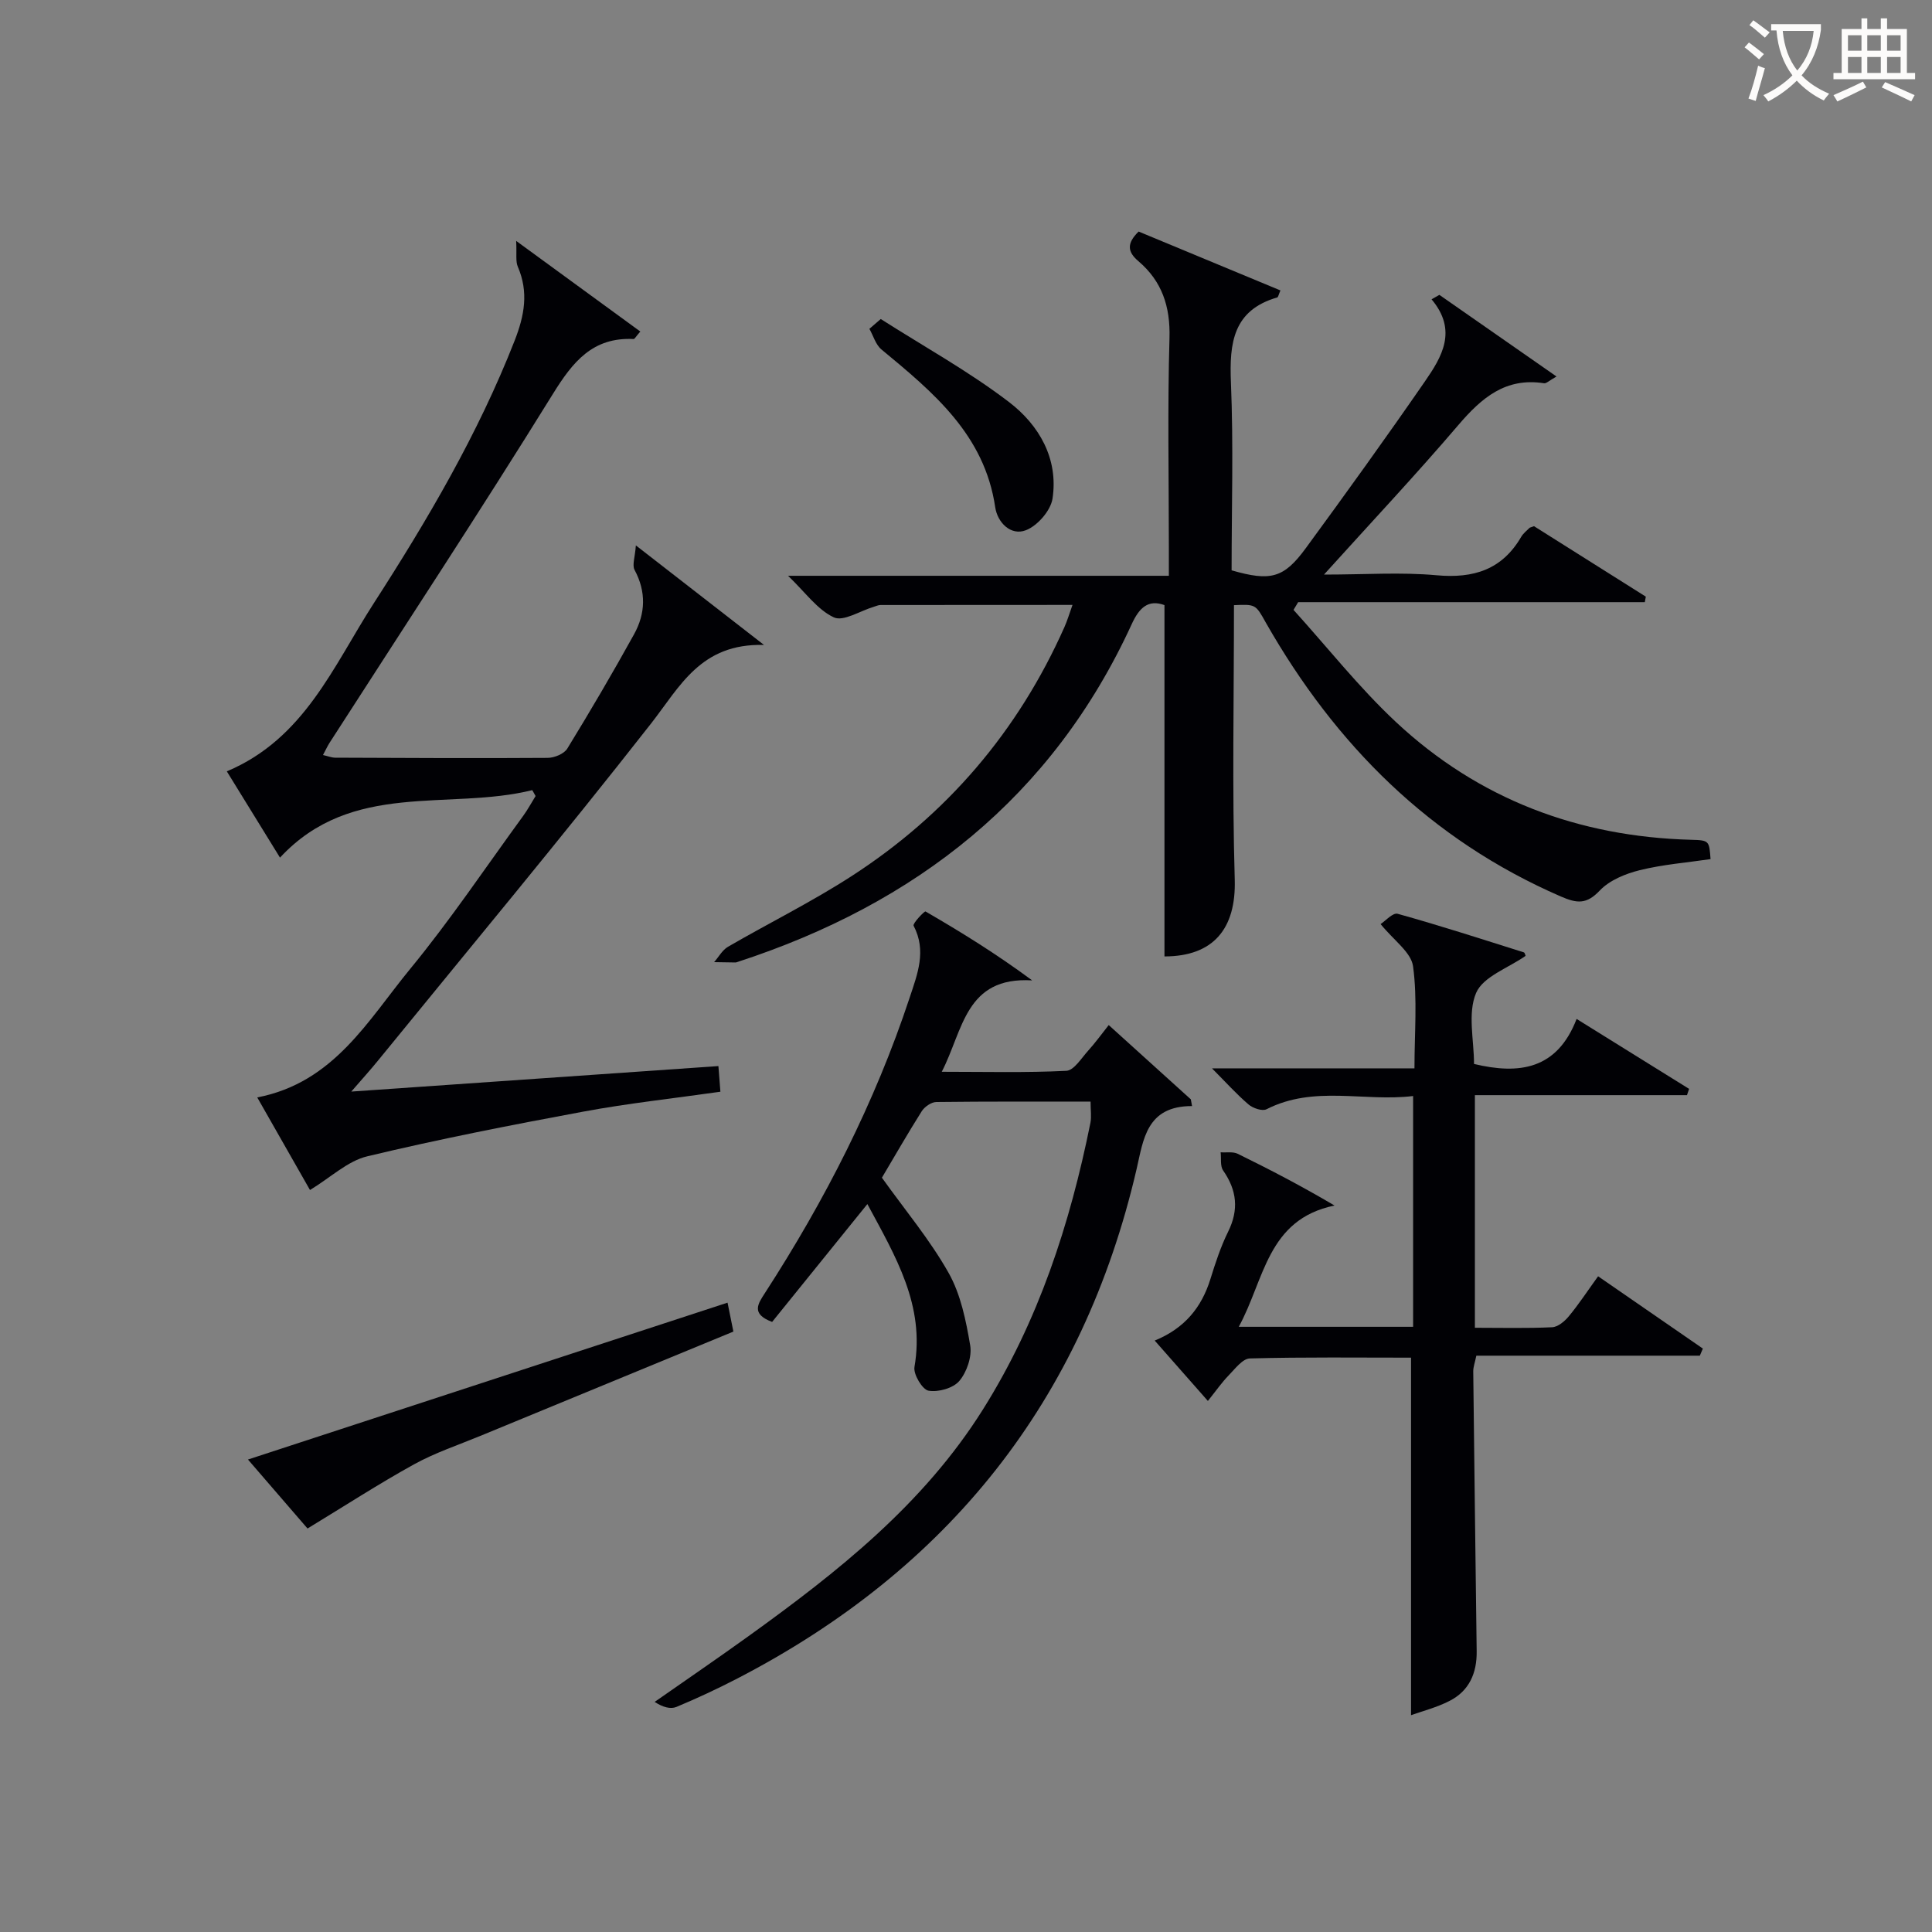
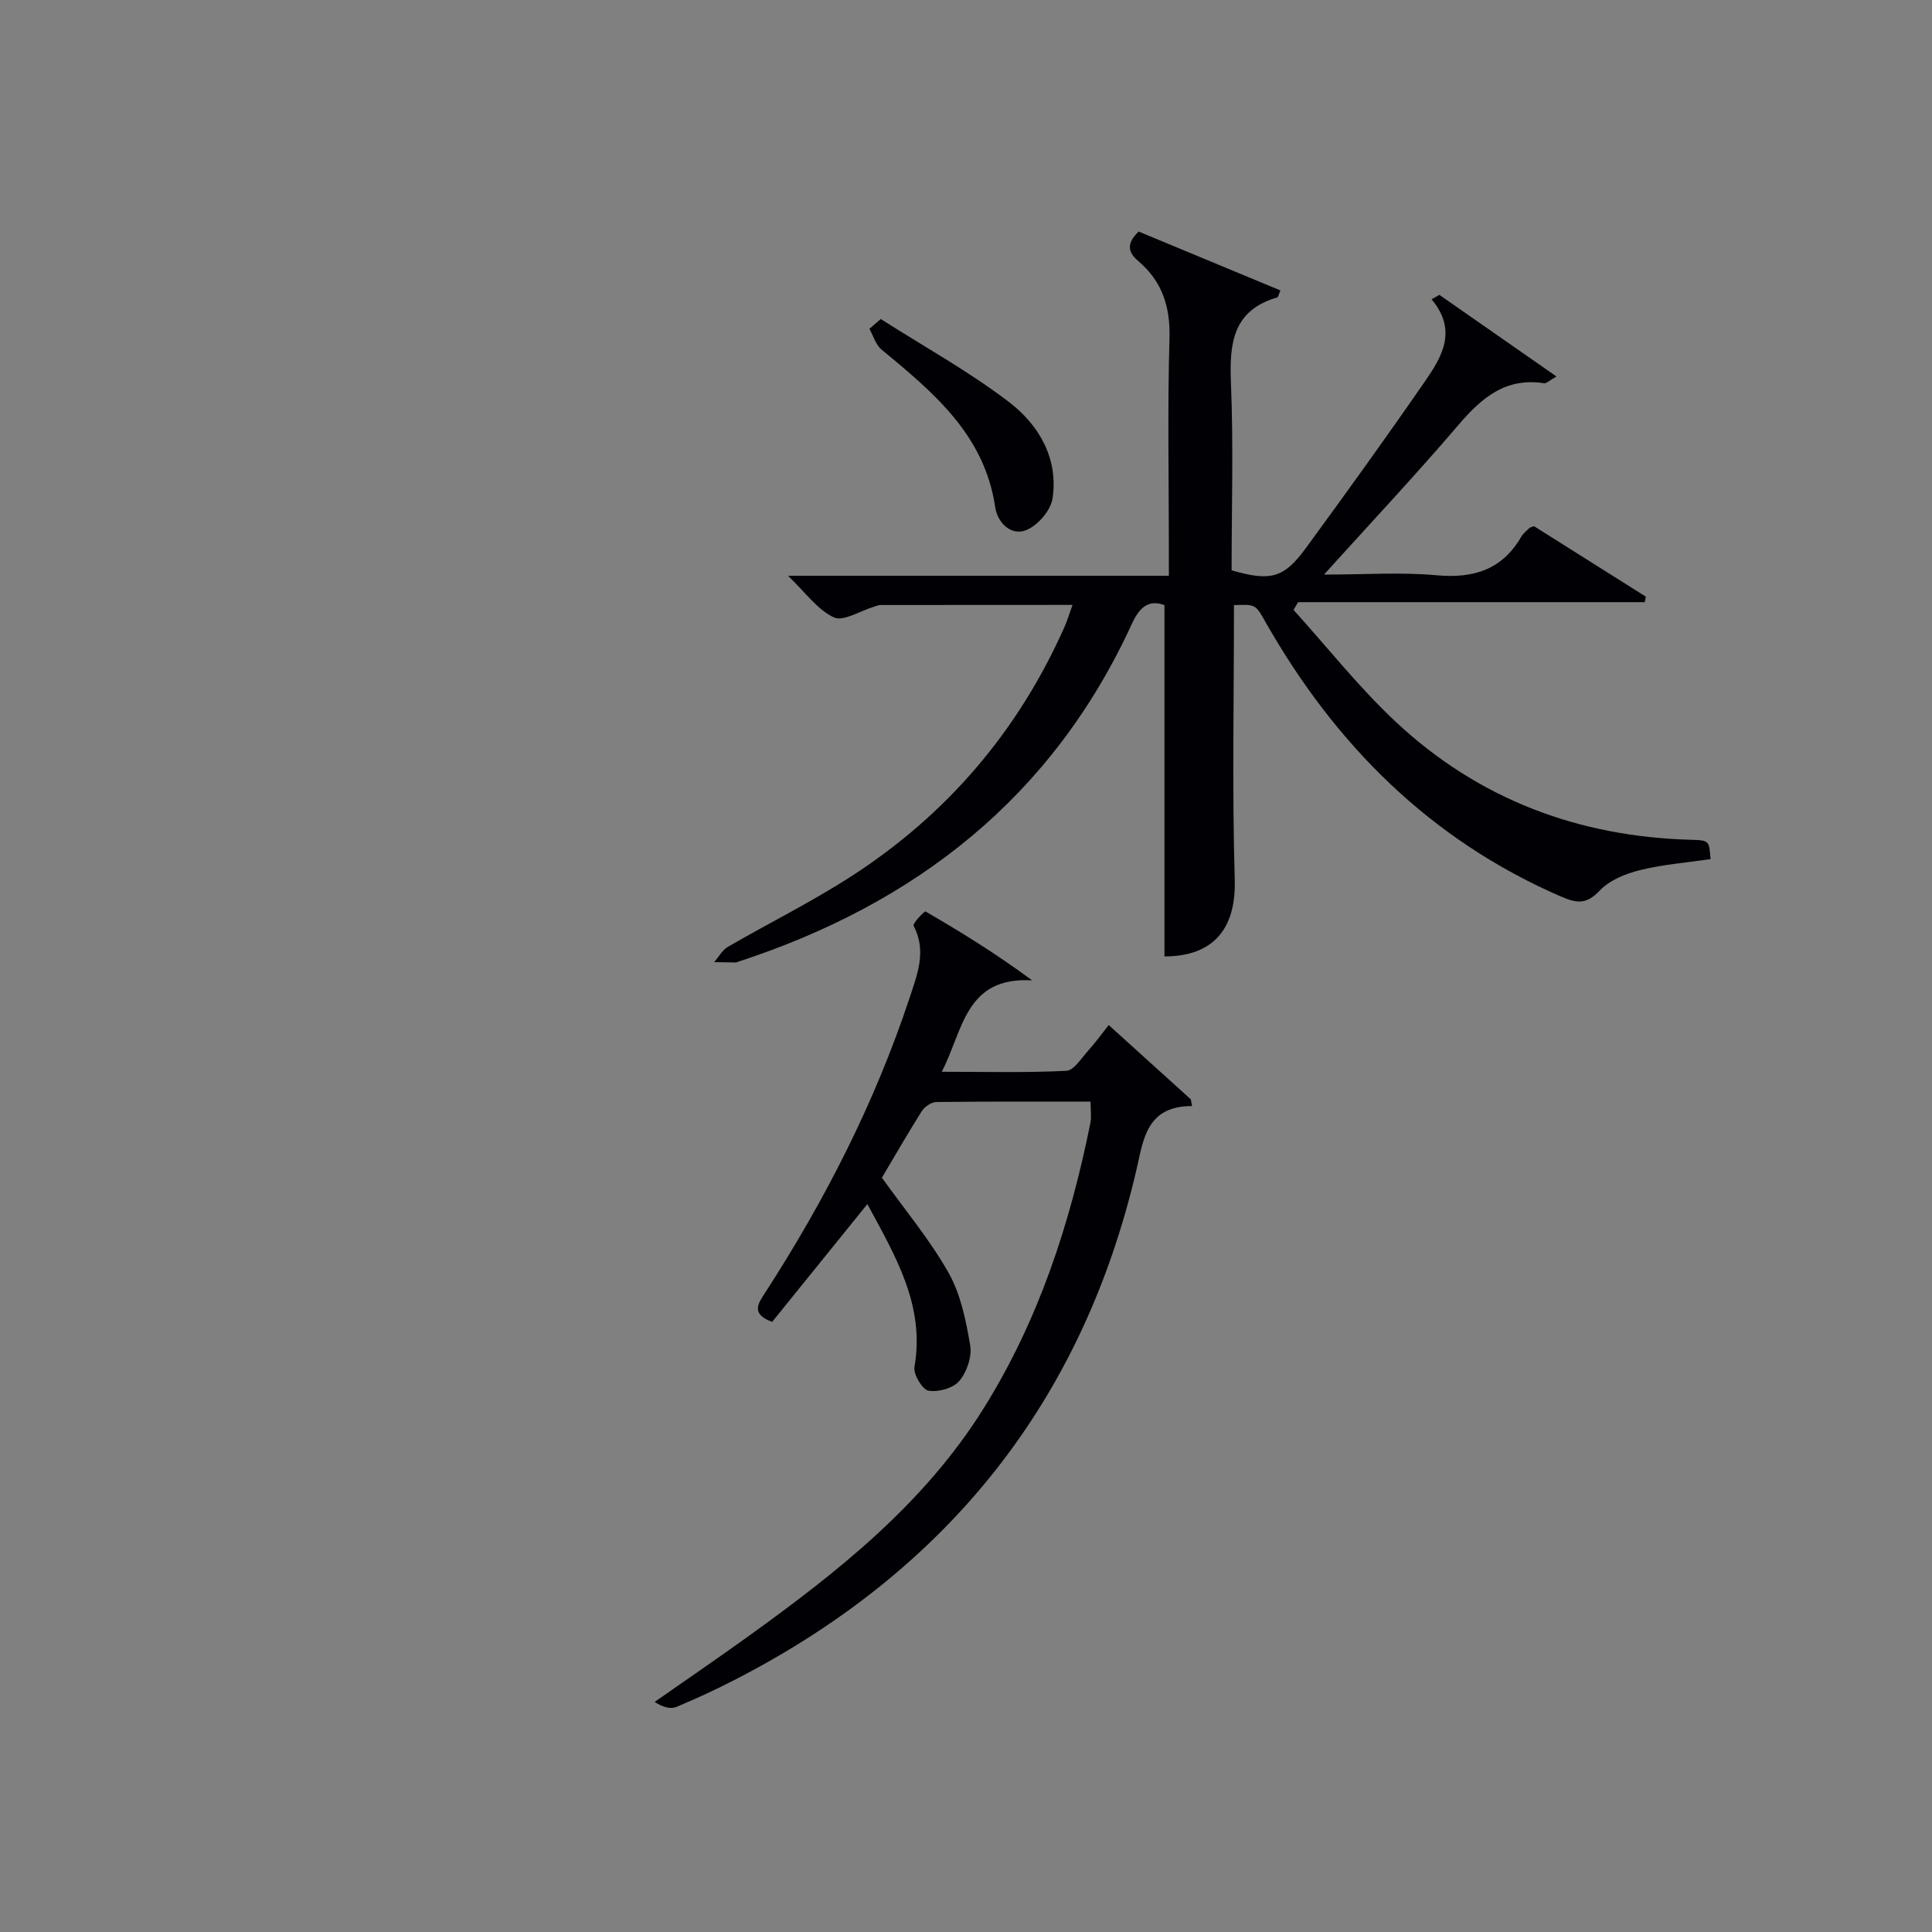
<svg xmlns="http://www.w3.org/2000/svg" enable-background="new 0 0 400 400" viewBox="0 0 400 400">
  <rect x="0" y="0" width="400" height="400" fill="#808080" stroke="none" />
  <g fill="#010105">
    <path d="m255.48 125.29c0 19.2-.39 38.02.16 56.81.3 10.17-4.41 15.91-14.55 15.92 0-24.2 0-48.39 0-72.74-3.38-1.24-5.23.57-6.77 3.92-16.43 35.82-44.69 57.92-81.56 69.94-.16.05-.32.13-.48.13-1.48-.02-2.95-.05-4.43-.07.95-1.08 1.69-2.49 2.87-3.18 8.47-4.91 17.29-9.27 25.5-14.57 19.8-12.77 34.56-30.04 44.16-51.62.59-1.32 1-2.73 1.67-4.59-13.55 0-26.64 0-39.73.02-.48 0-.97.24-1.44.38-2.8.83-6.26 3.1-8.24 2.18-3.4-1.58-5.87-5.15-9.48-8.61h78.84c0-2.22 0-3.97 0-5.71 0-14.5-.29-29 .13-43.49.19-6.54-1.55-11.78-6.43-15.93-2.29-1.94-2.46-3.69.04-6.14 9.63 4 19.48 8.09 29.36 12.19-.39.89-.46 1.39-.66 1.45-9.14 2.65-9.93 9.41-9.59 17.59.54 12.97.14 25.98.14 38.91 8.06 2.32 10.8 1.65 15.37-4.6 8.35-11.4 16.61-22.87 24.64-34.49 3.51-5.08 6.84-10.55 1.39-17.02.54-.31 1.08-.61 1.62-.92 7.87 5.49 15.75 10.98 24.25 16.9-1.53.86-2.11 1.47-2.58 1.4-7.94-1.25-12.91 3-17.71 8.61-8.72 10.22-17.93 20.02-27.85 31 8.54 0 15.97-.53 23.29.14 7.67.7 13.58-1.14 17.55-7.97.41-.7 1.1-1.23 1.69-1.82.1-.11.3-.12.95-.37 7.54 4.75 15.34 9.67 23.15 14.59-.07.38-.14.76-.21 1.14-23.92 0-47.84 0-71.77 0-.32.53-.64 1.07-.96 1.6 7.04 7.78 13.58 16.09 21.22 23.23 17.1 15.97 37.75 23.74 61.11 24.37 3.74.1 3.73.19 4.01 4-4.89.72-9.87 1.11-14.65 2.29-2.96.73-6.26 2.08-8.28 4.21-2.74 2.89-4.69 2.7-8.06 1.24-27.06-11.75-46.67-31.4-61.09-56.71-2.11-3.8-2.12-3.8-6.59-3.61z" />
-     <path d="m110.2 163.59c-17.32 4.29-37.34-2.08-52.23 13.97-3.54-5.74-7.16-11.62-11.01-17.86 16.04-6.74 22.04-21.78 30.4-34.76 11.18-17.34 21.61-35.08 29.18-54.39 2.05-5.24 2.94-10.07.66-15.35-.48-1.12-.19-2.58-.33-5.32 9.34 6.82 17.48 12.76 25.7 18.76-.95 1.09-1.18 1.56-1.38 1.55-8.48-.41-12.58 4.69-16.73 11.39-15.05 24.3-30.78 48.19-46.24 72.23-.43.67-.76 1.41-1.35 2.51 1.06.24 1.8.55 2.54.55 14.66.06 29.32.14 43.98.04 1.39-.01 3.39-.83 4.06-1.92 4.78-7.79 9.4-15.67 13.82-23.66 2.38-4.3 2.55-8.8.11-13.34-.53-.99.09-2.61.27-5.07 9.29 7.22 17.45 13.55 26.53 20.61-13.13-.37-17.4 8.62-23.41 16.3-18.46 23.57-37.63 46.58-56.54 69.79-1.53 1.88-3.15 3.67-5.5 6.38 25.95-1.8 50.73-3.52 76.01-5.28.14 1.84.26 3.38.41 5.31-9.68 1.38-19.07 2.39-28.33 4.11-14.98 2.78-29.96 5.71-44.77 9.26-4.07.97-7.56 4.36-11.87 6.98-3.3-5.8-6.95-12.19-10.92-19.17 15.87-3.06 22.92-15.97 31.65-26.59 8.33-10.13 15.67-21.09 23.41-31.7.95-1.3 1.71-2.74 2.57-4.11-.23-.4-.46-.81-.69-1.22z" />
-     <path d="m292.14 355.11c0-24.69 0-49.07 0-74.02-10.83 0-22.11-.14-33.37.16-1.51.04-3.07 2.16-4.4 3.52-1.38 1.41-2.52 3.07-4.29 5.28-3.76-4.26-7.3-8.28-11.01-12.5 6.18-2.52 9.71-6.85 11.54-12.76 1.03-3.32 2.13-6.68 3.66-9.78 2.25-4.55 1.82-8.57-1.03-12.67-.65-.93-.37-2.5-.52-3.77 1.19.09 2.55-.17 3.54.31 6.65 3.26 13.23 6.69 20.04 10.71-13.98 2.88-14.48 15.37-19.83 25.11h36.1c0-15.66 0-31.36 0-47.78-10.12 1.24-20.49-2.29-30.36 2.74-.87.44-2.8-.21-3.7-.98-2.5-2.14-4.72-4.61-7.58-7.49h41.92c0-7.34.63-14.34-.29-21.12-.39-2.91-4-5.38-6.72-8.75.94-.6 2.52-2.41 3.53-2.13 8.77 2.44 17.44 5.25 26.13 7.99.2.06.27.54.36.72-3.57 2.51-8.81 4.29-10.25 7.68-1.79 4.21-.43 9.75-.43 14.7 9.35 2.24 17.2 1.16 21.24-9.32 8.25 5.13 15.77 9.81 23.29 14.48-.15.43-.29.87-.44 1.3-14.51 0-29.03 0-43.91 0v48.16c5.42 0 10.72.14 16-.11 1.2-.06 2.59-1.23 3.44-2.26 2.01-2.42 3.74-5.06 6.07-8.29 7.31 5.05 14.5 10.01 21.69 14.97-.21.49-.42.98-.63 1.47-15.36 0-30.73 0-46.27 0-.29 1.41-.65 2.33-.64 3.25.21 19.32.47 38.63.71 57.95.06 4.5-1.54 8.23-5.67 10.3-2.6 1.33-5.5 2.07-7.92 2.93z" />
    <path d="m182.59 243.83c4.76 6.66 9.92 12.82 13.8 19.69 2.52 4.46 3.61 9.9 4.48 15.04.39 2.32-.7 5.51-2.25 7.35-1.27 1.5-4.35 2.37-6.37 2.02-1.28-.22-3.18-3.39-2.92-4.91 2.21-12.74-3.9-22.87-9.75-33.73-6.78 8.39-13.28 16.44-19.72 24.4-4.45-1.67-2.91-3.78-1.49-5.98 12.42-19.19 22.76-39.4 29.96-61.15 1.62-4.9 3.55-9.69.82-14.9-.24-.46 2.26-3.08 2.47-2.95 7.37 4.27 14.61 8.75 22.08 14.27-13.86-.83-14.26 10.3-18.72 18.92 9.03 0 17.43.22 25.8-.2 1.58-.08 3.12-2.64 4.53-4.19 1.43-1.58 2.69-3.32 4.24-5.28 5.83 5.27 11.41 10.33 17 15.38.08.46.17.92.25 1.39-9.45-.02-10.07 6.96-11.47 13-11.13 48.05-39.05 82.92-82.64 105.5-4.13 2.14-8.35 4.11-12.64 5.9-1.21.5-2.81.08-4.51-1.04 6.49-4.54 13.04-9.01 19.47-13.64 18.43-13.27 36.14-27.24 48.48-46.88 11.5-18.3 18.04-38.39 22.27-59.37.25-1.26.03-2.61.03-4.39-10.66 0-21.3-.05-31.93.08-1.04.01-2.43.98-3.02 1.9-2.92 4.63-5.65 9.39-8.25 13.77z" />
-     <path d="m150.63 269.7c.45 2.26.81 4 1.21 5.99-17.51 7.21-34.96 14.4-52.4 21.6-4.6 1.9-9.38 3.49-13.71 5.88-7.28 4.02-14.28 8.56-22.06 13.29-3.32-3.84-7.6-8.8-12.33-14.28 33.31-10.9 66.03-21.6 99.29-32.48z" />
    <path d="m182.35 66.05c8.9 5.68 18.22 10.82 26.58 17.21 6.17 4.72 10.25 11.69 8.98 19.98-.38 2.48-3.1 5.6-5.49 6.53-3.17 1.24-5.91-1.63-6.37-4.74-2.21-15.06-12.86-23.82-23.56-32.68-1.19-.99-1.68-2.83-2.49-4.27.79-.68 1.57-1.35 2.35-2.03z" />
  </g>
-   <path d="m362.1 8.8c1.1.8 2.1 1.6 3.1 2.4l-1 1.1c-1.3-1.1-2.3-2-3-2.5zm1.9 4.8c.5.2.9.4 1.4.5-.6 2.3-1.3 4.5-1.9 6.8l-1.5-.5c.8-2.1 1.4-4.3 2-6.8zm-1-9.4c1.3.9 2.4 1.8 3.4 2.5l-1 1.1c-1.4-1.2-2.4-2.1-3.2-2.6zm3.7 2.2v-1.4h10.3v1.2c-.5 3.6-1.8 6.8-4 9.4 1.5 1.6 3.4 2.8 5.7 3.8-.3.4-.7.8-1.1 1.4-2.3-1.1-4.1-2.5-5.6-4.1-1.6 1.6-3.6 3.1-5.9 4.3-.3-.5-.7-.9-1-1.3 2.4-1.1 4.4-2.5 6-4.1-1.9-2.5-3-5.6-3.3-9.3h-1.1zm8.8 0h-6.4c.3 3.3 1.3 6 3 8.2 2-2.3 3.1-5.1 3.4-8.2z" fill="#fcfbfa" />
-   <path d="m385.3 3.8h1.3v2.2h2.8v-2.2h1.3v2.2h4.1v9.1h1.7v1.3h-16.9v-1.3h1.7v-9.1h4.1v-2.2zm.4 13.1.7 1.2c-1.8.9-3.8 1.9-6 2.9-.2-.4-.5-.8-.8-1.3 2.3-1 4.3-1.9 6.1-2.8zm-3.1-6.4h2.8v-3.2h-2.8zm0 4.6h2.8v-3.3h-2.8zm4-4.6h2.8v-3.2h-2.8zm0 4.6h2.8v-3.3h-2.8zm3.7 1.9c2.1.9 4.1 1.8 6.1 2.7l-.7 1.3c-2.2-1.1-4.2-2-6.1-2.9zm3.2-9.7h-2.8v3.2h2.8zm-2.8 7.8h2.8v-3.3h-2.8z" fill="#fcfbfa" />
</svg>